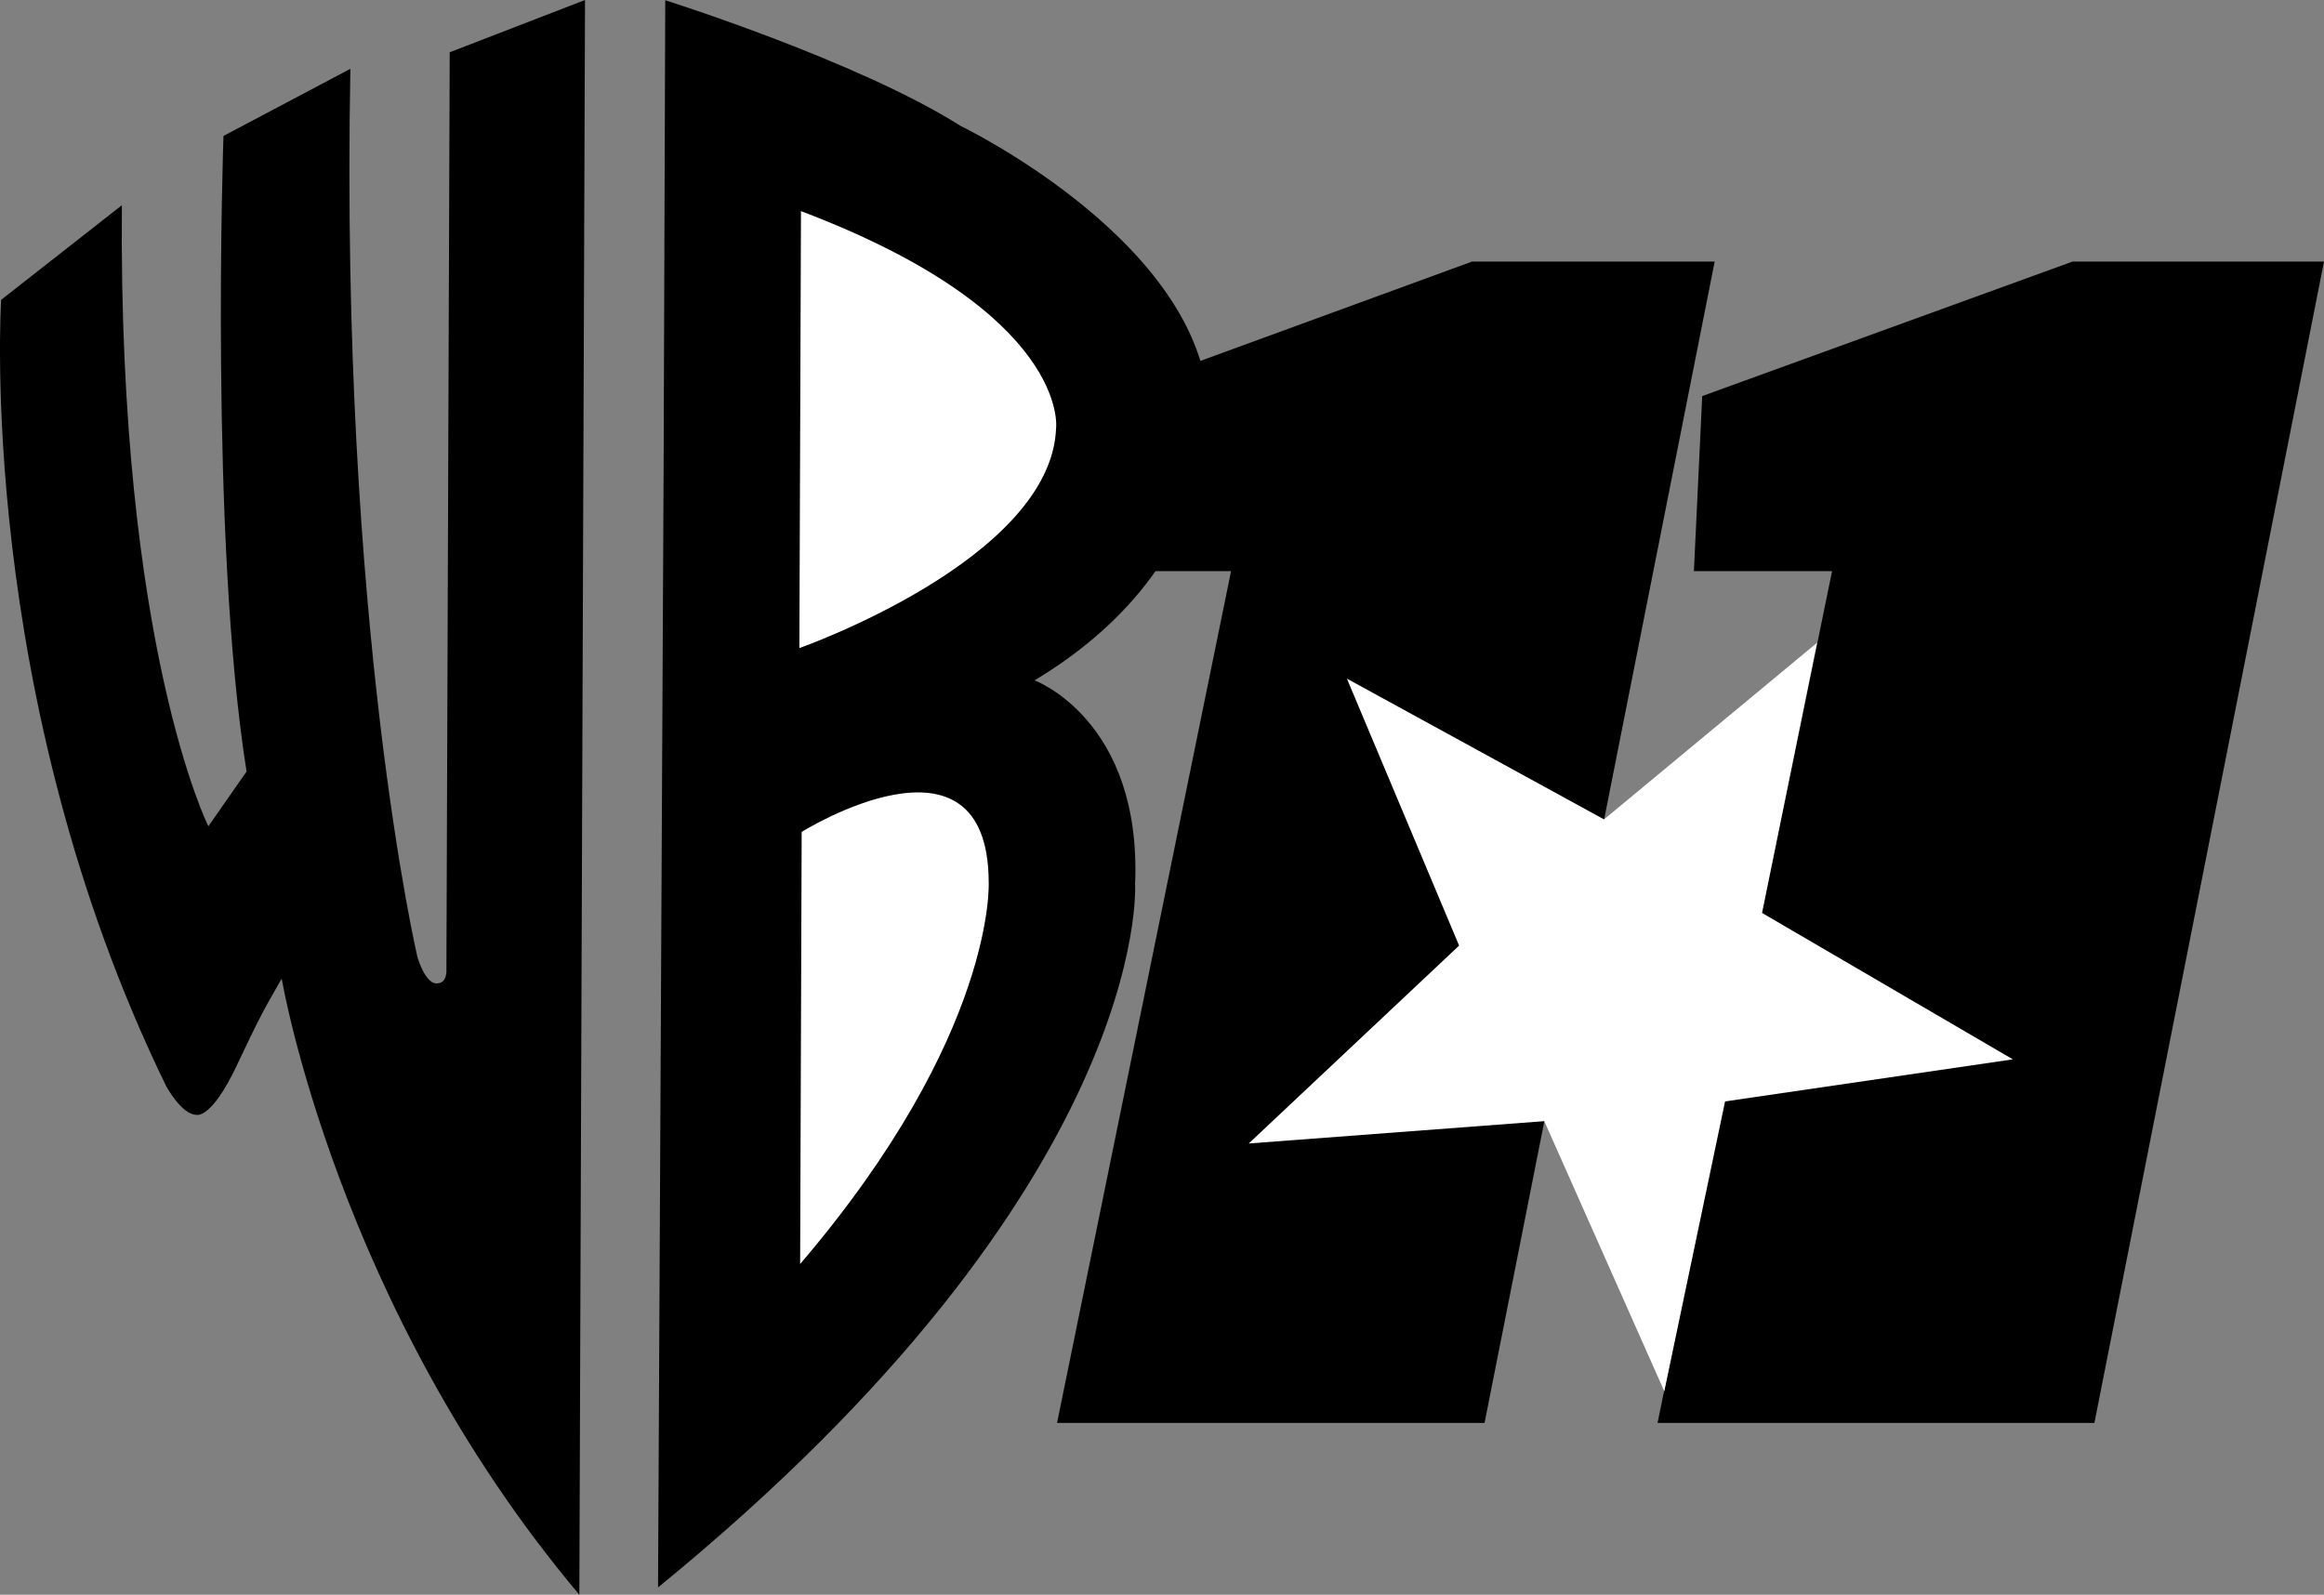
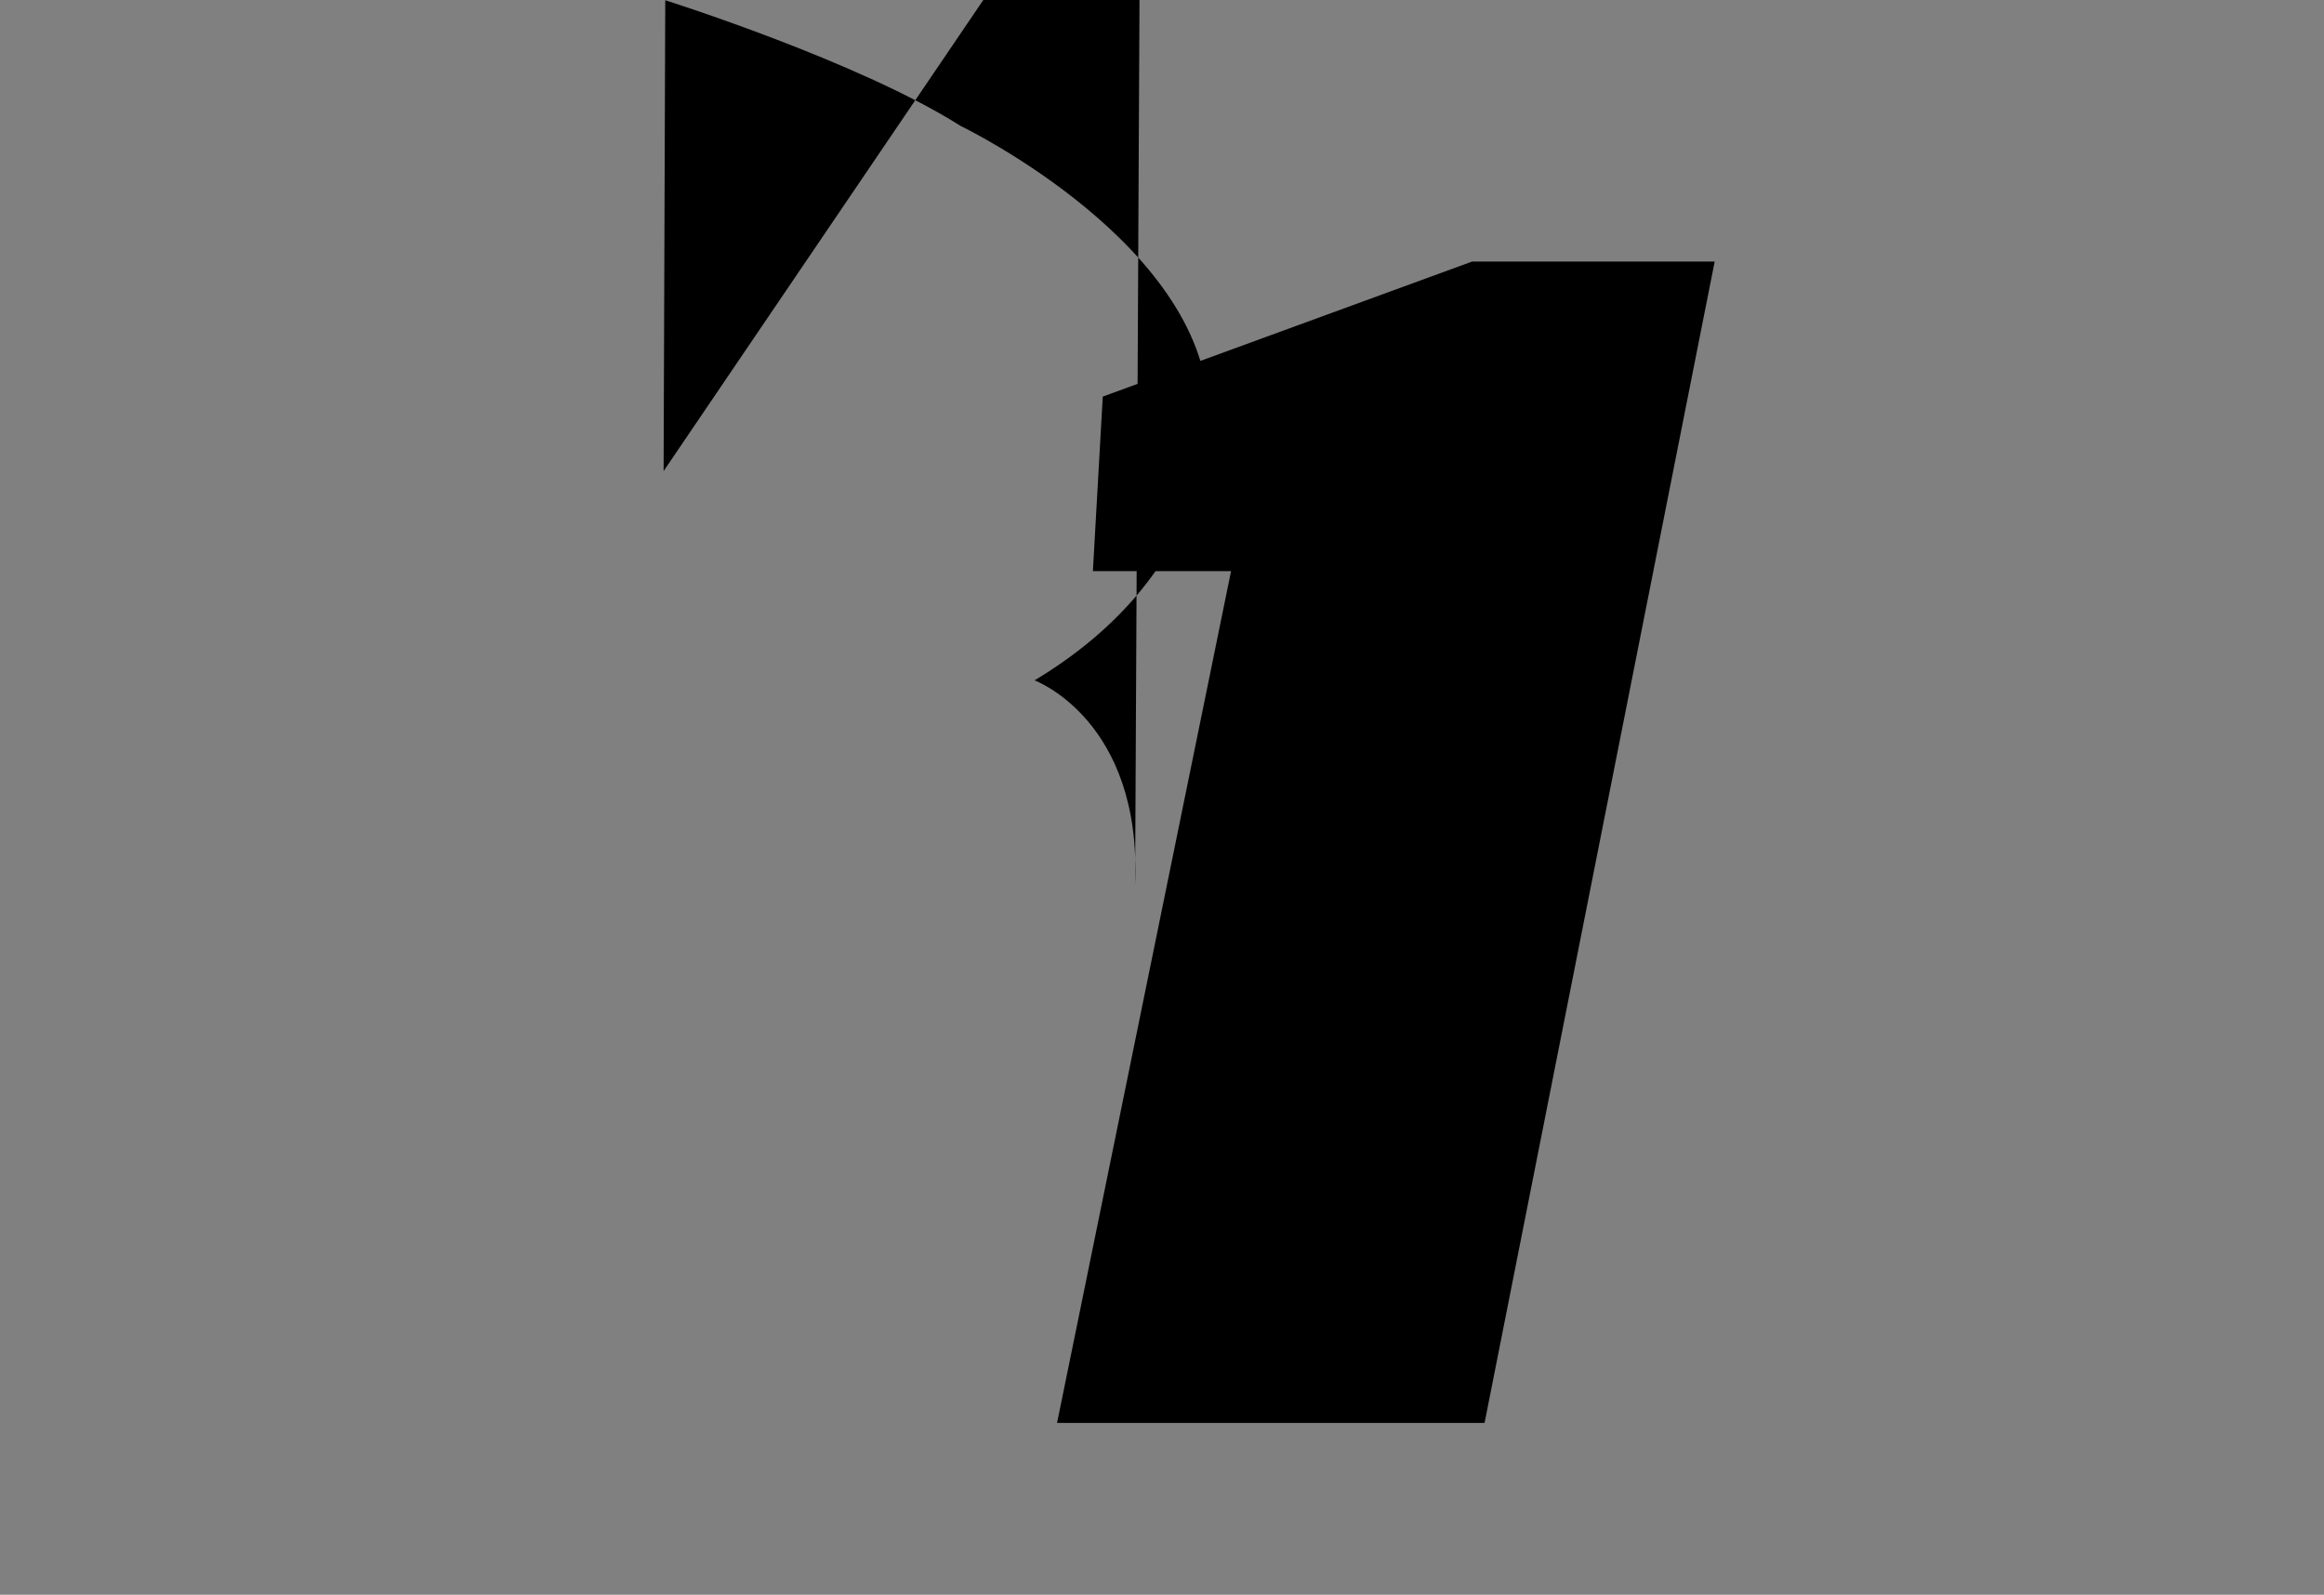
<svg xmlns="http://www.w3.org/2000/svg" version="1.1" width="533.859" height="366.382" viewBox="0,0,533.859,366.382">
  <rect x="0" y="0" width="533.859" height="366.382" fill="#808080" stroke="none" />
  <g transform="translate(26.93,3.191)">
    <g data-paper-data="{&quot;isPaintingLayer&quot;:true}" fill-rule="nonzero" stroke="none" stroke-width="1" stroke-linecap="butt" stroke-linejoin="miter" stroke-miterlimit="10" stroke-dasharray="" stroke-dashoffset="0" style="mix-blend-mode: normal">
-       <path d="M1.065,43.961c-0.845,101.37 19.869,142.681 19.869,142.681l8.773,-12.576c-8.537,-53.875 -5.3,-146.027 -5.3,-146.027l29.15,-15.421c-2.395,128.044 15.402,204.078 15.402,204.078c2.054,6.452 4.344,6.034 4.344,6.034c2.614,0.126 2.315,-3.231 2.315,-3.231l0.757,-210.681l31.083,-12.01l-1.303,366.382c-55.709,-66.179 -68.375,-141.56 -68.375,-141.56c-4.228,7.338 -5.242,9.203 -10.336,20.001c-5.888,12.461 -9.262,11.298 -9.262,11.298c-3.398,-0.024 -6.935,-6.575 -6.935,-6.575c-43.813,-89.896 -37.912,-180.661 -37.912,-180.661l27.728,-21.734" fill="#000000" />
-       <path d="M125.511,105.035l0.378,-108.167c0,0 44.334,13.979 67.807,28.852c0,0 57.865,27.862 56.998,67.151c0,0 1.815,35.17 -39.977,60.248c0,0 24.696,9.067 23.102,46.896c-0,0.002 4.006,68.763 -109.587,161.494l1.279,-256.474" fill="#000000" />
-       <path d="M157.065,45.313c61.844,23.431 58.609,49.803 58.609,49.803c-1.083,30.231 -58.976,50.583 -58.976,50.583l0.367,-100.387" fill="#ffffff" />
-       <path d="M157.225,187.933c-0.002,-0 42.778,-26.69 42.965,11.477c0,0 1.822,34.928 -43.317,87.8l0.353,-99.277" fill="#ffffff" />
+       <path d="M125.511,105.035l0.378,-108.167c0,0 44.334,13.979 67.807,28.852c0,0 57.865,27.862 56.998,67.151c0,0 1.815,35.17 -39.977,60.248c0,0 24.696,9.067 23.102,46.896l1.279,-256.474" fill="#000000" />
      <path d="M366.959,56.901l-52.862,266.814h-98.206l39.974,-195.696h-31.741l2.267,-40.094l84.841,-31.025z" fill="#000000" />
-       <path d="M506.93,56.901l-52.742,266.814h-100.354l40.094,-195.696h-31.741l1.909,-40.213l85.08,-30.906z" fill="#000000" />
-       <path d="M435.453,240.187l-66.107,9.665l-13.961,66.584l-27.564,-62.05l-67.897,5.131l48.327,-45.463l-25.775,-61.334l59.067,32.338l48.924,-40.571l-12.649,62.05z" fill="#ffffff" />
    </g>
  </g>
</svg>